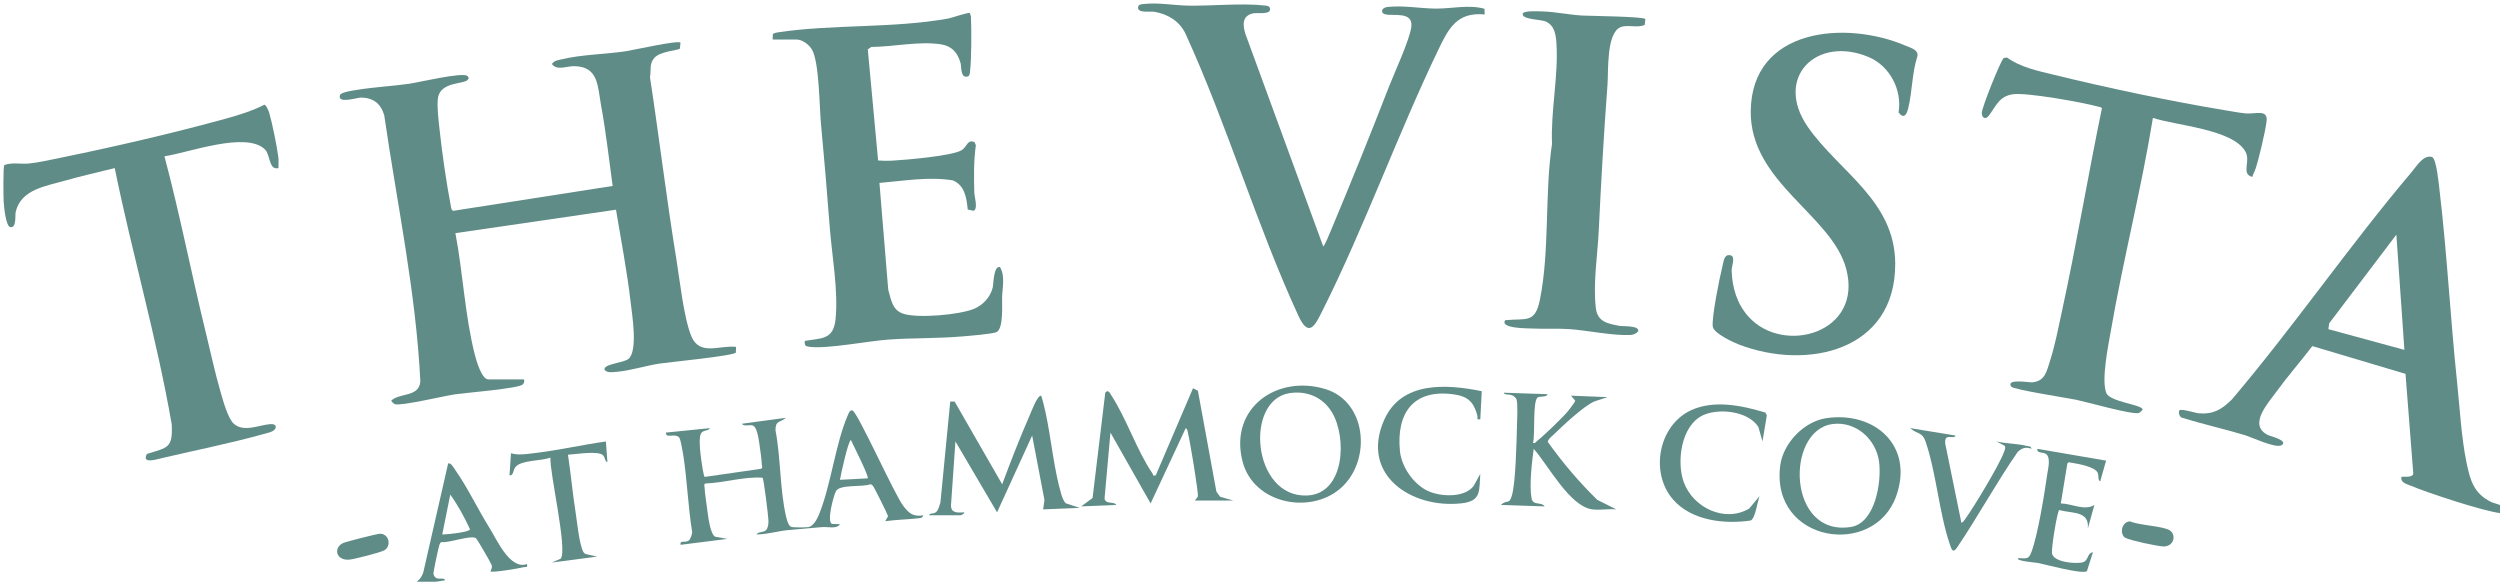
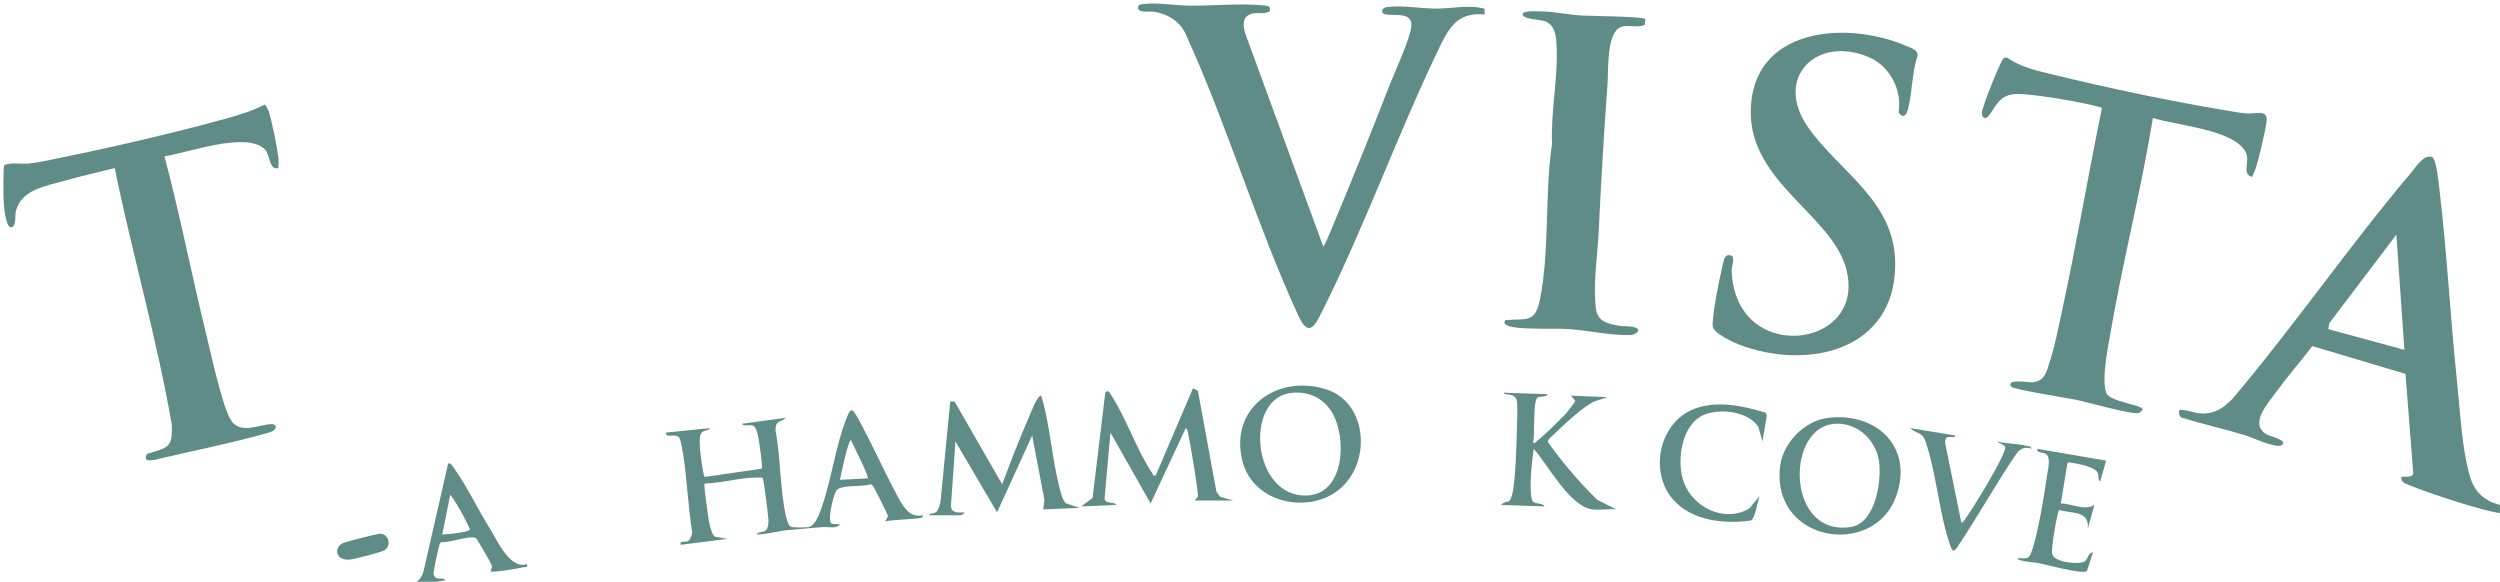
<svg xmlns="http://www.w3.org/2000/svg" xmlns:ns1="http://www.inkscape.org/namespaces/inkscape" xmlns:ns2="http://sodipodi.sourceforge.net/DTD/sodipodi-0.dtd" viewBox="0 0 104.902 24.411" id="svg1" xml:space="preserve" ns1:version="1.3 (0e150ed6c4, 2023-07-21)" ns2:docname="footer-logo.svg">
  <defs id="defs1">
    <clipPath clipPathUnits="userSpaceOnUse" id="clipPath2">
-       <path d="M 0,0 H 800 V 600 H 0 Z" transform="translate(-313.164,-289.725)" id="path2" />
-     </clipPath>
+       </clipPath>
    <clipPath clipPathUnits="userSpaceOnUse" id="clipPath4">
      <path d="M 0,0 H 800 V 600 H 0 Z" transform="translate(-548.614,-273.937)" id="path4" />
    </clipPath>
    <clipPath clipPathUnits="userSpaceOnUse" id="clipPath6">
      <path d="M 0,0 H 800 V 600 H 0 Z" transform="translate(-342.683,-330.079)" id="path6" />
    </clipPath>
    <clipPath clipPathUnits="userSpaceOnUse" id="clipPath8">
      <path d="M 0,0 H 800 V 600 H 0 Z" transform="translate(-427.217,-333.737)" id="path8" />
    </clipPath>
    <clipPath clipPathUnits="userSpaceOnUse" id="clipPath10">
      <path d="M 0,0 H 800 V 600 H 0 Z" transform="translate(-283.993,-314.814)" id="path10" />
    </clipPath>
    <clipPath clipPathUnits="userSpaceOnUse" id="clipPath12">
      <path d="M 0,0 H 800 V 600 H 0 Z" transform="translate(-518.398,-313.763)" id="path12" />
    </clipPath>
    <clipPath clipPathUnits="userSpaceOnUse" id="clipPath14">
      <path d="M 0,0 H 800 V 600 H 0 Z" transform="translate(-458.575,-297.167)" id="path14" />
    </clipPath>
    <clipPath clipPathUnits="userSpaceOnUse" id="clipPath16">
      <path d="M 0,0 H 800 V 600 H 0 Z" transform="translate(-446.324,-332.517)" id="path16" />
    </clipPath>
    <clipPath clipPathUnits="userSpaceOnUse" id="clipPath18">
      <path d="M 0,0 H 800 V 600 H 0 Z" transform="translate(-360.567,-273.582)" id="path18" />
    </clipPath>
    <clipPath clipPathUnits="userSpaceOnUse" id="clipPath20">
      <path d="M 0,0 H 800 V 600 H 0 Z" transform="translate(-361.262,-273.584)" id="path20" />
    </clipPath>
    <clipPath clipPathUnits="userSpaceOnUse" id="clipPath22">
      <path d="M 0,0 H 800 V 600 H 0 Z" transform="translate(-392.863,-275.338)" id="path22" />
    </clipPath>
    <clipPath clipPathUnits="userSpaceOnUse" id="clipPath24">
      <path d="M 0,0 H 800 V 600 H 0 Z" transform="translate(-410.513,-277.154)" id="path24" />
    </clipPath>
    <clipPath clipPathUnits="userSpaceOnUse" id="clipPath26">
      <path d="M 0,0 H 800 V 600 H 0 Z" transform="translate(-467.828,-285.121)" id="path26" />
    </clipPath>
    <clipPath clipPathUnits="userSpaceOnUse" id="clipPath28">
      <path d="M 0,0 H 800 V 600 H 0 Z" transform="translate(-440.005,-274.285)" id="path28" />
    </clipPath>
    <clipPath clipPathUnits="userSpaceOnUse" id="clipPath30">
-       <path d="M 0,0 H 800 V 600 H 0 Z" transform="translate(-426.895,-288.32)" id="path30" />
-     </clipPath>
+       </clipPath>
    <clipPath clipPathUnits="userSpaceOnUse" id="clipPath32">
      <path d="M 0,0 H 800 V 600 H 0 Z" transform="translate(-313.51,-267.794)" id="path32" />
    </clipPath>
    <clipPath clipPathUnits="userSpaceOnUse" id="clipPath34">
      <path d="M 0,0 H 800 V 600 H 0 Z" transform="translate(-460.232,-282.358)" id="path34" />
    </clipPath>
    <clipPath clipPathUnits="userSpaceOnUse" id="clipPath36">
      <path d="M 0,0 H 800 V 600 H 0 Z" transform="translate(-501.037,-280.074)" id="path36" />
    </clipPath>
    <clipPath clipPathUnits="userSpaceOnUse" id="clipPath38">
      <path d="M 0,0 H 800 V 600 H 0 Z" transform="translate(-483.152,-283.056)" id="path38" />
    </clipPath>
    <clipPath clipPathUnits="userSpaceOnUse" id="clipPath40">
      <path d="M 0,0 H 800 V 600 H 0 Z" transform="translate(-322.88,-282.349)" id="path40" />
    </clipPath>
    <clipPath clipPathUnits="userSpaceOnUse" id="clipPath42">
-       <path d="M 0,0 H 800 V 600 H 0 Z" transform="translate(-508.627,-271.776)" id="path42" />
-     </clipPath>
+       </clipPath>
    <clipPath clipPathUnits="userSpaceOnUse" id="clipPath44">
      <path d="M 0,0 H 800 V 600 H 0 Z" transform="translate(-296.063,-271.396)" id="path44" />
    </clipPath>
  </defs>
  <g ns1:label="Layer 1" ns1:groupmode="layer" id="layer1" transform="translate(-308.66,-93.712)" />
  <g id="g1" ns1:groupmode="layer" ns1:label="1" transform="matrix(0.265,0,0,0.265,-88.66,-93.712)">
    <g id="g2">
      <path id="path1" d="m 0,0 c 0.022,-0.28 0.041,-0.406 -0.173,-0.614 -0.485,-0.47 -6.821,-0.986 -8.051,-1.166 -1.248,-0.183 -6.357,-1.398 -7.104,-1.17 -0.207,0.064 -0.327,0.261 -0.469,0.406 1.012,0.989 3.292,0.385 3.473,2.277 -0.512,10.62 -2.77,21.124 -4.29,31.64 -0.409,1.382 -1.295,2.079 -2.746,2.101 -0.469,0.007 -2.859,-0.801 -2.512,0.294 0.112,0.352 1.598,0.549 2.006,0.617 2.018,0.337 4.171,0.435 6.212,0.729 1.15,0.166 6.224,1.374 6.888,0.947 0.16,-0.103 0.261,-0.296 0.086,-0.45 -0.371,-0.59 -3.272,-0.192 -3.553,-2.2 -0.139,-0.987 0.072,-2.614 0.182,-3.652 0.304,-2.85 0.831,-6.503 1.375,-9.313 0.038,-0.196 0.052,-0.35 0.268,-0.424 l 18.927,2.954 c -0.43,3.122 -0.789,6.387 -1.367,9.519 -0.428,2.321 -0.286,4.637 -3.156,4.71 -0.96,0.025 -2.055,-0.581 -2.693,0.254 0.288,0.439 0.722,0.449 1.177,0.56 2.289,0.564 5.174,0.597 7.567,0.952 0.868,0.129 6.236,1.342 6.533,1.031 l -0.076,-0.713 c -0.143,-0.208 -2.351,-0.291 -3.054,-1.125 -0.605,-0.718 -0.334,-1.431 -0.497,-2.265 1.099,-7.18 1.959,-14.412 3.129,-21.576 0.408,-2.498 0.891,-7.085 1.8,-9.234 0.989,-2.337 3.376,-0.999 5.296,-1.23 L 25.151,3.184 C 24.911,2.791 17.258,2.05 16.112,1.879 14.468,1.633 12.615,1.03 11.005,0.899 10.53,0.86 9.886,0.725 9.551,1.143 c -0.147,0.713 2.301,0.792 2.87,1.307 1.11,1.003 0.409,5.22 0.233,6.739 -0.423,3.652 -1.139,7.347 -1.738,10.964 L -8.162,17.369 C -7.263,12.685 -7.027,7.547 -5.857,2.942 -5.695,2.306 -5.051,0 -4.254,0 Z" style="fill:#5f8c87;fill-opacity:1;fill-rule:nonzero;stroke:none" transform="matrix(1.333,0,0,-1.333,417.553,413.7)" clip-path="url(#clipPath2)" />
      <path id="path3" d="m 0,0 c -0.253,-0.061 -0.426,-0.128 -0.699,-0.102 -1.888,0.174 -8.755,2.432 -10.677,3.254 -0.497,0.212 -1.265,0.351 -1.125,1.056 0.078,0.076 1.425,-0.169 1.4,0.433 l -0.921,11.806 -11.067,3.297 c -1.374,-1.807 -2.904,-3.537 -4.24,-5.378 -1.06,-1.46 -3.432,-4.006 -1.013,-5.198 0.227,-0.111 2.451,-0.645 1.608,-1.192 -0.665,-0.433 -3.536,0.938 -4.384,1.195 -2.434,0.737 -4.928,1.28 -7.355,2.042 -0.387,-10e-4 -0.563,0.664 -0.415,0.885 0.184,0.273 1.878,-0.307 2.34,-0.341 1.725,-0.13 2.728,0.48 3.91,1.658 7.415,8.74 13.954,18.279 21.357,27.019 0.611,0.721 1.401,2.087 2.427,1.767 0.509,-0.261 0.779,-3.139 0.866,-3.869 0.902,-7.564 1.291,-15.225 2.086,-22.806 0.316,-3.014 0.518,-6.665 1.119,-9.572 C -4.336,3.788 -3.909,2.227 -1.83,1.219 -1.447,1.034 0.441,0.661 0,0 m -12.154,19.297 -0.954,13.685 -7.981,-10.534 -0.095,-0.693 z" style="fill:#5f8c87;fill-opacity:1;fill-rule:nonzero;stroke:none" transform="matrix(1.333,0,0,-1.333,731.485,434.751)" clip-path="url(#clipPath4)" />
-       <path id="path5" d="m 0,0 0.026,0.676 c 0.185,0.098 0.39,0.149 0.597,0.181 6.462,0.981 13.76,0.46 20.253,1.647 0.447,0.082 2.375,0.772 2.553,0.643 0.03,-0.148 0.117,-0.302 0.124,-0.45 0.078,-1.527 0.065,-5.002 -0.104,-6.478 -0.024,-0.208 -0.037,-0.532 -0.275,-0.603 -0.882,-0.266 -0.73,1.165 -0.851,1.588 -0.354,1.234 -1.011,2.022 -2.31,2.227 -2.6,0.411 -5.663,-0.294 -8.293,-0.308 l -0.421,-0.288 1.228,-13.197 c 0.533,-0.04 1.087,-0.054 1.623,-0.023 1.61,0.091 7.178,0.551 8.311,1.252 0.617,0.382 0.682,1.332 1.511,0.95 l 0.168,-0.36 c -0.26,-1.796 -0.24,-3.792 -0.187,-5.624 0.016,-0.514 0.479,-1.977 -0.096,-2.17 l -0.686,0.151 c -0.135,1.38 -0.353,2.889 -1.779,3.465 -2.863,0.46 -5.837,-0.064 -8.707,-0.307 l 1.046,-12.697 c 0.345,-1.157 0.454,-2.366 1.725,-2.819 1.705,-0.607 6.756,-0.151 8.469,0.562 1.051,0.437 1.926,1.377 2.21,2.504 0.112,0.443 0.089,2.626 0.863,2.458 0.646,-1.054 0.285,-2.472 0.256,-3.589 -0.023,-0.85 0.192,-3.673 -0.644,-4.13 -0.417,-0.228 -3.407,-0.464 -4.125,-0.525 -2.863,-0.243 -5.812,-0.17 -8.653,-0.365 -2.458,-0.17 -7.3,-1.129 -9.414,-0.873 -0.508,0.062 -0.665,0.142 -0.598,0.708 1.964,0.349 3.389,0.107 3.647,2.545 0.356,3.359 -0.434,7.642 -0.693,11.056 -0.312,4.106 -0.659,8.182 -1.042,12.282 C 5.549,-7.956 5.536,-2.625 4.659,-1.17 4.315,-0.598 3.534,0 2.865,0 Z" style="fill:#5f8c87;fill-opacity:1;fill-rule:nonzero;stroke:none" transform="matrix(1.333,0,0,-1.333,456.91,359.895)" clip-path="url(#clipPath6)" />
      <path id="path7" d="m 0,0 0.027,-0.675 c -3.279,0.305 -4.271,-1.617 -5.503,-4.179 -4.835,-10.051 -8.741,-20.964 -13.709,-30.888 -0.892,-1.783 -1.642,-3.495 -2.922,-0.719 -4.951,10.74 -8.46,22.674 -13.399,33.48 -0.708,1.501 -2.07,2.326 -3.664,2.614 -0.519,0.094 -2.228,-0.225 -1.954,0.655 0.072,0.232 0.394,0.249 0.597,0.273 1.769,0.206 3.64,-0.164 5.385,-0.191 2.778,-0.043 6.407,0.323 9.044,0.015 0.203,-0.023 0.525,-0.04 0.598,-0.273 0.277,-0.888 -1.441,-0.55 -1.955,-0.653 -1.341,-0.267 -1.281,-1.363 -0.944,-2.451 l 9.238,-25.226 c 0.154,0 0.75,1.477 0.866,1.754 2.385,5.681 4.715,11.449 6.945,17.194 0.648,1.667 2.495,5.643 2.663,7.15 0.211,1.89 -2.281,1.197 -3.153,1.473 -0.533,0.168 -0.405,0.779 0.31,0.858 1.923,0.211 3.864,-0.176 5.732,-0.192 C -3.876,0.003 -1.882,0.52 0,0" style="fill:#5f8c87;fill-opacity:1;fill-rule:nonzero;stroke:none" transform="matrix(1.333,0,0,-1.333,569.623,355.017)" clip-path="url(#clipPath8)" />
      <path id="path9" d="m 0,0 c -1.18,-0.278 -0.924,1.553 -1.615,2.228 -2.23,2.177 -9.138,-0.421 -11.928,-0.826 1.844,-6.916 3.202,-13.965 4.908,-20.917 0.561,-2.285 1.09,-4.777 1.741,-7.014 0.289,-0.993 0.871,-3.19 1.589,-3.833 1.192,-1.066 3.021,-0.139 4.382,-0.046 0.725,0.049 0.826,-0.527 0.182,-0.861 -0.282,-0.146 -0.975,-0.304 -1.336,-0.404 -3.629,-1.006 -7.95,-1.883 -11.683,-2.755 -0.679,-0.158 -2.531,-0.771 -1.864,0.477 2.487,0.772 3.084,0.674 2.947,3.51 -1.774,10.253 -4.699,20.254 -6.771,30.443 -1.961,-0.495 -3.958,-0.929 -5.904,-1.491 -2.255,-0.65 -5.242,-1.019 -5.862,-3.726 -0.091,-0.398 0.122,-1.92 -0.629,-1.793 -0.568,0.096 -0.764,2.531 -0.798,3.063 -0.036,0.567 -0.072,4.096 0.074,4.308 0.882,0.346 1.964,0.09 2.94,0.187 1.231,0.122 2.732,0.474 3.97,0.726 6.218,1.269 13.294,2.915 19.408,4.601 1.578,0.435 3.118,0.915 4.583,1.655 0.225,-0.053 0.509,-0.754 0.579,-0.998 0.364,-1.251 0.9,-3.927 1.074,-5.231 C 0.044,0.874 -0.014,0.43 0,0" style="fill:#5f8c87;fill-opacity:1;fill-rule:nonzero;stroke:none" transform="matrix(1.333,0,0,-1.333,378.657,380.249)" clip-path="url(#clipPath10)" />
      <path id="path11" d="m 0,0 c -1.363,0.377 -0.179,1.807 -0.792,2.968 -1.434,2.718 -8.317,3.134 -11.011,4.05 -1.375,-8.451 -3.522,-16.792 -4.986,-25.229 -0.308,-1.779 -1.165,-5.9 -0.555,-7.442 0.431,-1.091 4.323,-1.39 4.321,-1.982 -0.142,-0.144 -0.261,-0.342 -0.469,-0.405 -0.753,-0.231 -6.212,1.321 -7.417,1.57 -1.023,0.211 -7.491,1.209 -7.728,1.566 -0.657,0.993 2.115,0.47 2.517,0.508 1.531,0.143 1.703,1.344 2.11,2.603 0.585,1.804 0.983,3.919 1.391,5.789 1.744,8.004 3.098,16.112 4.752,24.137 -0.033,0.18 -0.354,0.194 -0.494,0.233 -1.84,0.504 -8.352,1.672 -10.029,1.462 -1.664,-0.207 -2.055,-1.416 -2.885,-2.524 -0.409,-0.547 -0.85,-0.32 -0.852,0.318 -0.002,0.614 2.272,6.291 2.608,6.511 l 0.398,0.051 c 1.539,-1.144 3.627,-1.575 5.474,-2.028 6.343,-1.557 13.879,-3.15 20.311,-4.215 C -2.534,7.809 -1.561,7.622 -0.775,7.546 0.326,7.44 1.879,8.1 1.7,6.626 1.548,5.376 0.783,2.144 0.378,0.937 0.267,0.607 0.088,0.331 0,0" style="fill:#5f8c87;fill-opacity:1;fill-rule:nonzero;stroke:none" transform="matrix(1.333,0,0,-1.333,691.198,381.649)" clip-path="url(#clipPath12)" />
      <path id="path13" d="M 0,0 C 4.153,-4.609 13.627,-1.939 11.604,5.678 9.907,12.07 0.187,15.936 0.263,24.394 c 0.09,9.949 11.358,10.843 18.458,7.774 0.563,-0.243 1.518,-0.486 1.335,-1.249 -0.636,-1.934 -0.605,-4.192 -1.078,-6.122 -0.192,-0.785 -0.505,-1.367 -1.155,-0.54 0.442,2.673 -1.034,5.52 -3.545,6.581 C 8.075,33.457 2.96,28.384 7.071,22.502 10.755,17.23 17.384,13.795 17.425,6.331 17.481,-4.083 6.965,-6.403 -1.116,-3.315 c -0.753,0.288 -2.974,1.329 -3.125,2.105 -0.183,0.947 0.809,5.912 1.123,7.104 0.109,0.415 0.17,1.358 0.697,1.413 1.045,0.11 0.399,-1.231 0.418,-1.852 C -1.939,3.427 -1.358,1.507 0,0" style="fill:#5f8c87;fill-opacity:1;fill-rule:nonzero;stroke:none" transform="matrix(1.333,0,0,-1.333,611.433,403.777)" clip-path="url(#clipPath14)" />
      <path id="path15" d="m 0,0 -0.083,-0.702 c -0.865,-0.389 -2.015,0.066 -2.841,-0.255 -1.73,-0.671 -1.452,-5.228 -1.573,-6.831 -0.435,-5.793 -0.762,-11.564 -1.042,-17.369 -0.143,-2.98 -0.68,-6.134 -0.35,-9.13 0.187,-1.703 1.419,-1.897 2.887,-2.171 0.301,-0.056 2.321,0.075 2.153,-0.63 -0.25,-0.298 -0.57,-0.426 -0.951,-0.442 -2.174,-0.092 -5.044,0.551 -7.298,0.702 -1.421,0.095 -2.922,-0.005 -4.31,0.067 -0.464,0.024 -3.926,-0.024 -3.241,0.985 2.466,0.258 3.541,-0.438 4.119,2.419 1.184,5.851 0.552,12.599 1.444,18.542 -0.174,3.872 0.781,8.101 0.522,11.946 -0.07,1.033 -0.217,2.095 -1.27,2.577 -0.536,0.245 -2.878,0.227 -2.731,0.921 0.085,0.401 1.921,0.284 2.349,0.273 1.523,-0.04 3.155,-0.396 4.687,-0.485 C -6.593,0.363 -0.243,0.305 0,0" style="fill:#5f8c87;fill-opacity:1;fill-rule:nonzero;stroke:none" transform="matrix(1.333,0,0,-1.333,595.098,356.644)" clip-path="url(#clipPath16)" />
      <path id="path17" d="m 0,0 c -0.065,-0.317 -0.341,-0.328 -0.6,-0.356 -1.288,-0.143 -2.625,-0.166 -3.914,-0.343 l 0.335,0.593 c -0.06,0.241 -1.666,3.482 -1.812,3.621 -0.101,0.096 -0.174,0.189 -0.331,0.162 -0.87,-0.353 -3.624,0.034 -4.057,-0.82 -0.267,-0.525 -1.131,-3.661 -0.449,-3.884 l 0.931,-0.026 c -0.363,-0.625 -1.468,-0.279 -2.168,-0.352 -1.338,-0.14 -2.656,-0.211 -3.994,-0.35 -1.239,-0.128 -2.476,-0.507 -3.735,-0.522 0.169,0.377 0.792,0.179 1.126,0.527 0.259,0.27 0.285,0.777 0.277,1.138 -0.014,0.562 -0.545,4.864 -0.689,5.074 -2.248,0.158 -4.529,-0.605 -6.8,-0.682 -0.226,-0.139 -0.099,-0.285 -0.095,-0.444 0.018,-0.61 0.208,-1.852 0.299,-2.523 0.093,-0.698 0.353,-3.185 1.004,-3.366 l 1.404,-0.251 -5.555,-0.702 c -0.125,0.621 0.543,0.182 0.971,0.509 0.191,0.145 0.396,0.745 0.405,0.995 -0.492,3.001 -0.589,6.086 -1.049,9.089 -0.062,0.4 -0.321,1.933 -0.485,2.142 -0.459,0.587 -1.651,-0.17 -1.578,0.597 l 5.207,0.526 c -0.127,-0.336 -0.646,-0.197 -0.964,-0.514 -0.445,-0.443 -0.146,-2.517 -0.055,-3.235 0.034,-0.271 0.278,-2.045 0.42,-2.043 l 6.686,0.963 c 0.231,0.137 0.098,0.287 0.094,0.444 -0.014,0.551 -0.203,1.933 -0.296,2.524 -0.088,0.554 -0.264,2.018 -0.795,2.179 -0.383,0.116 -1.106,-0.161 -1.268,0.208 l 5.208,0.702 c -0.686,-0.615 -1.235,-0.258 -1.23,-1.489 0.633,-3.252 0.515,-7.134 1.274,-10.308 0.081,-0.338 0.266,-1.044 0.592,-1.157 0.248,-0.086 1.748,-0.082 2.052,-0.024 0.613,0.117 1.053,1.002 1.266,1.527 1.434,3.539 1.935,8.4 3.426,11.803 0.088,0.2 0.227,0.597 0.519,0.526 0.622,-0.152 5.097,-10.21 6.09,-11.393 C -1.656,0.195 -1.162,-0.192 0,0 m -6.598,4.389 c 0.2,0.19 -1.744,3.994 -1.996,4.56 C -8.935,8.787 -9.777,4.887 -9.896,4.214 Z" style="fill:#5f8c87;fill-opacity:1;fill-rule:nonzero;stroke:none" transform="matrix(1.333,0,0,-1.333,480.756,435.224)" clip-path="url(#clipPath18)" />
      <path id="path19" d="M 0,0 C 0.087,0.35 0.522,0.064 0.88,0.427 1.126,0.676 1.233,1.199 1.348,1.533 L 2.512,13.515 3.034,13.505 8.68,3.684 c 1.025,2.745 2.094,5.508 3.27,8.19 0.21,0.478 0.891,2.328 1.331,2.339 0.106,0.003 0.506,-1.774 0.568,-2.062 0.648,-3.025 0.997,-6.824 1.866,-9.694 0.093,-0.306 0.288,-0.845 0.536,-1.037 l 1.633,-0.541 -4.34,-0.176 0.16,1.11 L 12.242,9.474 8.073,0.352 3.127,8.772 2.597,1.132 C 2.633,0.194 3.466,0.325 4.166,0.349 4.241,0.172 3.762,0 3.733,0 Z" style="fill:#5f8c87;fill-opacity:1;fill-rule:nonzero;stroke:none" transform="matrix(1.333,0,0,-1.333,481.682,435.222)" clip-path="url(#clipPath20)" />
      <path id="path21" d="m 0,0 c -0.076,0.055 0.275,0.326 0.313,0.48 0.099,0.404 -0.954,6.733 -1.169,7.515 -0.063,0.227 -0.019,0.446 -0.273,0.599 l -4.167,-8.941 -4.773,8.416 -0.699,-7.808 c 0.002,-0.154 0.061,-0.253 0.174,-0.351 0.317,-0.272 1.055,-0.074 1.217,-0.435 l -4.167,-0.175 1.351,1.002 1.509,12.512 c 0.37,0.416 0.534,-0.044 0.723,-0.333 1.807,-2.759 3.043,-6.589 4.886,-9.269 0.104,-0.153 -0.029,-0.326 0.384,-0.229 L -0.26,13.336 0.319,13.042 2.518,1.053 2.961,0.448 4.515,0 Z" style="fill:#5f8c87;fill-opacity:1;fill-rule:nonzero;stroke:none" transform="matrix(1.333,0,0,-1.333,523.818,432.883)" clip-path="url(#clipPath22)" />
      <path id="path23" d="m 0,0 c -3.515,-3.623 -10.732,-2.393 -12.046,2.881 -1.571,6.3 4.112,10.283 9.845,8.544 C 2.612,9.966 3.261,3.361 0,0 m -6.405,10.946 c -5.437,-0.788 -4.481,-12.396 2.009,-12.169 4.533,0.159 4.803,6.928 2.966,9.918 -1.081,1.759 -2.941,2.545 -4.975,2.251" style="fill:#5f8c87;fill-opacity:1;fill-rule:nonzero;stroke:none" transform="matrix(1.333,0,0,-1.333,547.351,430.461)" clip-path="url(#clipPath24)" />
      <path id="path25" d="M 0,0 C 5.741,0.833 10.403,-3.284 8.289,-9.253 5.662,-16.673 -6.622,-14.788 -5.497,-5.675 -5.163,-2.971 -2.663,-0.387 0,0 m 0.698,-0.706 c -5.599,-0.779 -5.358,-13.415 2.201,-12.224 2.912,0.459 3.67,5.386 3.352,7.751 -0.364,2.714 -2.799,4.856 -5.553,4.473" style="fill:#5f8c87;fill-opacity:1;fill-rule:nonzero;stroke:none" transform="matrix(1.333,0,0,-1.333,623.771,419.838)" clip-path="url(#clipPath26)" />
      <path id="path27" d="M 0,0 C -2.697,0.386 -5.213,5.247 -6.946,7.193 -7.153,5.615 -7.488,2.849 -7.201,1.321 -7.026,0.391 -6.059,0.952 -5.644,0.353 l -5.208,0.175 c 0.786,0.726 0.984,-0.072 1.336,1.192 0.428,1.537 0.526,6.159 0.581,8.01 0.021,0.716 0.12,2.765 -0.041,3.307 -0.065,0.221 -0.327,0.429 -0.532,0.515 -0.354,0.149 -0.915,0.004 -0.996,0.307 l 5.207,-0.176 C -5.4,13.284 -6.25,13.465 -6.474,13.298 -7.101,12.831 -6.744,8.869 -7.031,7.896 c 0.301,-0.079 0.347,0.127 0.521,0.261 0.774,0.6 3.017,2.759 3.64,3.516 0.174,0.211 0.841,1.075 0.855,1.249 L -2.517,13.508 1.822,13.332 0.315,12.841 C -1.016,12.295 -3.464,9.949 -4.603,8.862 -4.804,8.671 -5.294,8.283 -5.271,8.014 -3.512,5.553 -1.556,3.24 0.603,1.136 L 2.865,0 C 1.967,0.091 0.868,-0.124 0,0" style="fill:#5f8c87;fill-opacity:1;fill-rule:nonzero;stroke:none" transform="matrix(1.333,0,0,-1.333,586.674,434.286)" clip-path="url(#clipPath28)" />
      <path id="path29" d="m 0,0 -0.173,-3.331 c -0.533,-0.089 -0.273,0.145 -0.348,0.428 -0.436,1.63 -1.118,2.305 -2.878,2.538 -4.71,0.625 -6.767,-2.219 -6.322,-6.738 0.184,-1.859 1.546,-3.834 3.181,-4.681 1.46,-0.757 4.504,-0.955 5.59,0.552 l 0.776,1.407 c -0.148,-2.006 0.143,-3.22 -2.188,-3.489 -5.947,-0.687 -12.101,3.348 -9.246,9.869 C -9.562,1.228 -4.188,0.851 0,0" style="fill:#5f8c87;fill-opacity:1;fill-rule:nonzero;stroke:none" transform="matrix(1.333,0,0,-1.333,569.193,415.573)" clip-path="url(#clipPath30)" />
      <path id="path31" d="m 0,0 c 0.083,-0.499 -0.1,-0.294 -0.4,-0.375 -0.505,-0.136 -3.716,-0.677 -3.939,-0.5 0.101,0.264 0.221,0.429 0.146,0.741 -0.044,0.181 -1.723,3.109 -1.88,3.207 -0.623,0.392 -3.186,-0.583 -4.06,-0.465 -0.164,-0.025 -0.187,-0.15 -0.251,-0.272 -0.109,-0.21 -0.746,-3.255 -0.726,-3.473 0.02,-0.218 0.152,-0.435 0.346,-0.53 0.361,-0.177 0.957,0.089 1.041,-0.261 l -4.34,-0.702 c 0.197,0.411 0.663,0.316 1.054,0.601 0.316,0.231 0.572,0.678 0.693,1.054 l 2.943,12.905 c 0.29,0.217 0.741,-0.6 0.871,-0.785 C -7.057,9.084 -5.835,6.504 -4.479,4.332 -3.545,2.836 -2.012,-0.721 0,0 m -10.069,3.509 c 0.509,0.017 3.223,0.249 3.299,0.619 -0.663,1.428 -1.429,2.859 -2.345,4.117 z" style="fill:#5f8c87;fill-opacity:1;fill-rule:nonzero;stroke:none" transform="matrix(1.333,0,0,-1.333,418.013,442.942)" clip-path="url(#clipPath32)" />
      <path id="path33" d="m 0,0 -0.482,1.703 c -1.203,1.927 -4.772,2.286 -6.644,1.376 -2.526,-1.228 -3.099,-5.464 -2.234,-7.891 1.097,-3.079 4.911,-4.883 7.789,-3.161 l 1.225,1.479 C -0.58,-7.085 -0.85,-9.13 -1.383,-9.392 c -3.099,-0.466 -7,-0.046 -9.21,2.457 -2.831,3.205 -1.759,8.88 2.14,10.652 2.742,1.246 6.055,0.538 8.805,-0.295 L 0.515,3.087 Z" style="fill:#5f8c87;fill-opacity:1;fill-rule:nonzero;stroke:none" transform="matrix(1.333,0,0,-1.333,613.642,423.523)" clip-path="url(#clipPath34)" />
      <path id="path35" d="m 0,0 -0.696,-2.454 c -0.302,0.081 -0.152,0.65 -0.302,1.007 -0.307,0.731 -2.384,1.085 -3.164,1.204 -0.188,0.029 -0.301,0.126 -0.441,-0.102 l -0.776,-4.738 c 1.29,-0.021 2.84,-0.915 3.989,-0.18 l -0.78,-2.806 c 0.208,2.161 -1.908,1.757 -3.393,2.207 -0.266,-0.213 -0.941,-4.541 -0.87,-5.113 0.133,-1.076 2.664,-1.295 3.564,-1.125 0.841,0.158 0.556,1.107 1.307,1.221 l -0.719,-2.254 c -0.594,-0.385 -4.866,0.788 -5.836,0.983 -0.16,0.032 -2.76,0.237 -2.3,0.569 1.011,-0.028 1.211,-0.185 1.569,0.786 0.763,2.073 1.524,6.849 1.857,9.176 0.096,0.668 0.446,1.965 -0.136,2.4 -0.368,0.276 -1.139,0.055 -1.031,0.623 z" style="fill:#5f8c87;fill-opacity:1;fill-rule:nonzero;stroke:none" transform="matrix(1.333,0,0,-1.333,668.05,426.568)" clip-path="url(#clipPath36)" />
      <path id="path37" d="M 0,0 C -0.071,-0.384 -0.75,-0.036 -1.051,-0.25 -1.259,-0.397 -1.229,-0.724 -1.22,-0.954 l 1.918,-9.395 c 0.09,-0.093 0.408,0.359 0.488,0.47 1.035,1.447 3.978,6.314 4.552,7.857 0.084,0.227 0.265,0.589 0.096,0.806 L 4.863,-0.701 C 5.987,-0.974 7.337,-0.949 8.422,-1.227 8.663,-1.289 8.963,-1.222 9.03,-1.575 8.37,-1.332 7.916,-1.461 7.396,-1.943 4.847,-5.613 2.7,-9.573 0.207,-13.276 c -0.526,-0.781 -0.663,-0.277 -0.891,0.392 -1.27,3.735 -1.593,8.456 -2.876,12.183 -0.405,1.177 -1.06,0.857 -1.821,1.579 z" style="fill:#5f8c87;fill-opacity:1;fill-rule:nonzero;stroke:none" transform="matrix(1.333,0,0,-1.333,644.203,422.592)" clip-path="url(#clipPath38)" />
-       <path id="path39" d="m 0,0 0.18,-2.448 c -0.31,0.055 -0.265,0.548 -0.509,0.8 -0.576,0.594 -3.281,0.117 -4.179,0.076 0.343,-2.231 0.541,-4.503 0.891,-6.733 0.196,-1.252 0.396,-3.364 0.789,-4.466 0.095,-0.266 0.154,-0.486 0.444,-0.604 l 1.349,-0.301 -5.381,-0.702 1.057,0.461 c 0.807,1.14 -1.314,10.072 -1.232,11.994 -1.031,-0.386 -3.367,-0.286 -4.09,-1.042 -0.415,-0.434 -0.246,-1.119 -0.77,-1.062 l 0.175,2.632 c 0.884,-0.278 1.905,-0.09 2.841,0.02 C -5.621,-1.044 -2.806,-0.392 0,0" style="fill:#5f8c87;fill-opacity:1;fill-rule:nonzero;stroke:none" transform="matrix(1.333,0,0,-1.333,430.507,423.535)" clip-path="url(#clipPath40)" />
      <path id="path41" d="M 0,0 C 0.78,-0.557 0.451,-1.877 -0.726,-1.894 -1.373,-1.903 -4.734,-1.176 -5.285,-0.878 -6.02,-0.481 -5.787,1.054 -4.73,1.085 -3.724,0.611 -0.746,0.533 0,0" style="fill:#5f8c87;fill-opacity:1;fill-rule:nonzero;stroke:none" transform="matrix(1.333,0,0,-1.333,678.169,437.632)" clip-path="url(#clipPath42)" />
      <path id="path43" d="M 0,0 C 1.115,-0.027 1.357,-1.51 0.48,-1.983 0.012,-2.235 -3.078,-3.034 -3.649,-3.079 -5.286,-3.21 -5.564,-1.641 -4.384,-1.104 -4.033,-0.944 -0.299,0.007 0,0" style="fill:#5f8c87;fill-opacity:1;fill-rule:nonzero;stroke:none" transform="matrix(1.333,0,0,-1.333,394.751,438.139)" clip-path="url(#clipPath44)" />
    </g>
    <path id="path45" d="M 0,0 H 728 V -528 H 0 Z" style="fill:none;stroke:#ff4fff;stroke-width:1;stroke-linecap:butt;stroke-linejoin:miter;stroke-miterlimit:10;stroke-dasharray:none;stroke-opacity:1" transform="matrix(1.333,0,0,-1.333,48,48)" />
    <path id="path46" d="M 0,0 V -528" style="fill:none;stroke:#9933ff;stroke-width:1;stroke-linecap:butt;stroke-linejoin:miter;stroke-miterlimit:10;stroke-dasharray:none;stroke-opacity:1" transform="matrix(1.333,0,0,-1.333,48,48)" />
    <path id="path47" d="M 0,0 V -528" style="fill:none;stroke:#9933ff;stroke-width:1;stroke-linecap:butt;stroke-linejoin:miter;stroke-miterlimit:10;stroke-dasharray:none;stroke-opacity:1" transform="matrix(1.333,0,0,-1.333,1018.667,48)" />
  </g>
</svg>